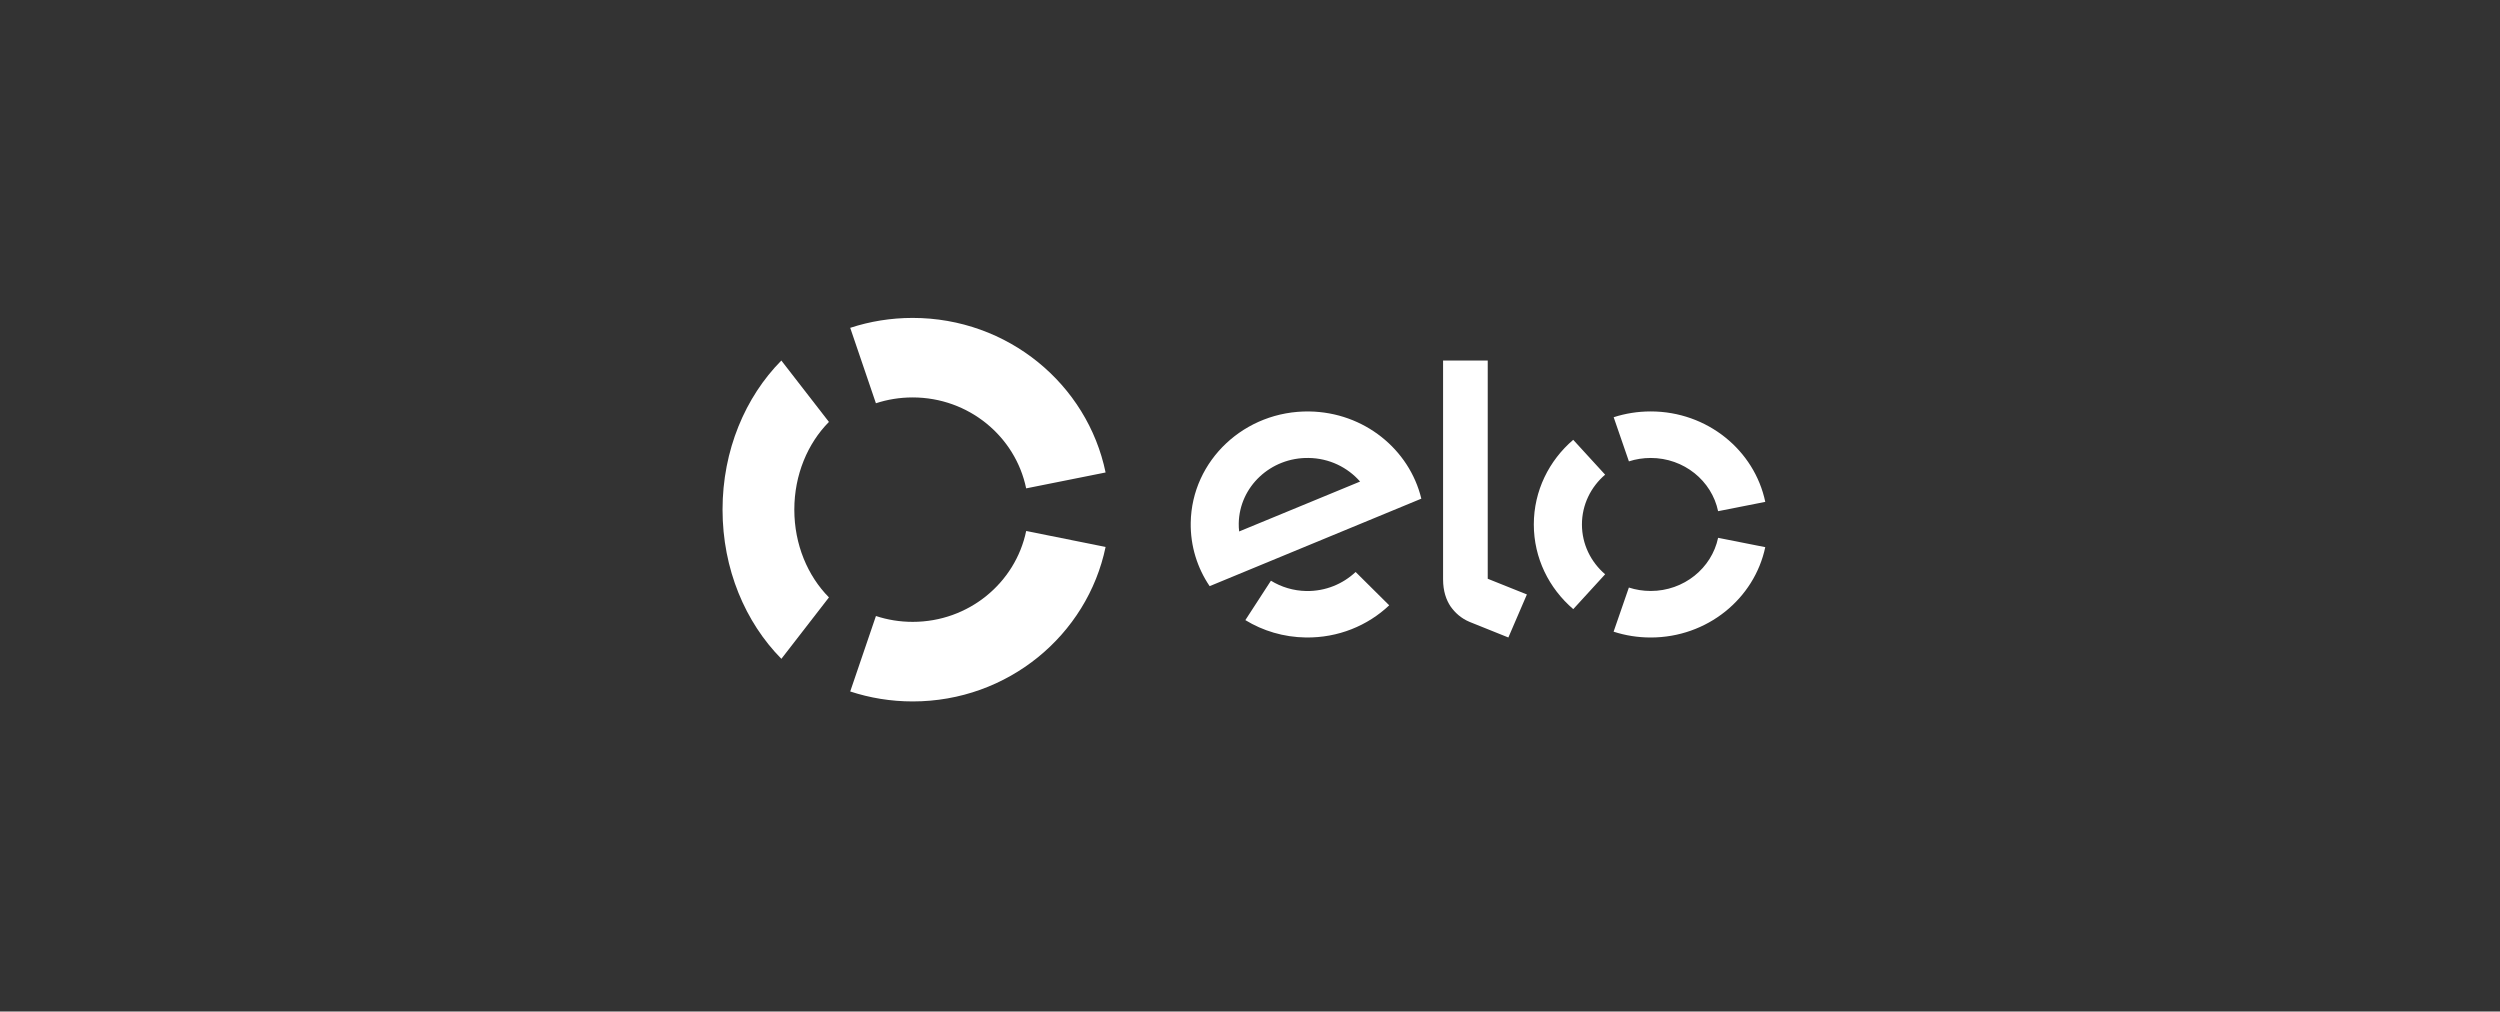
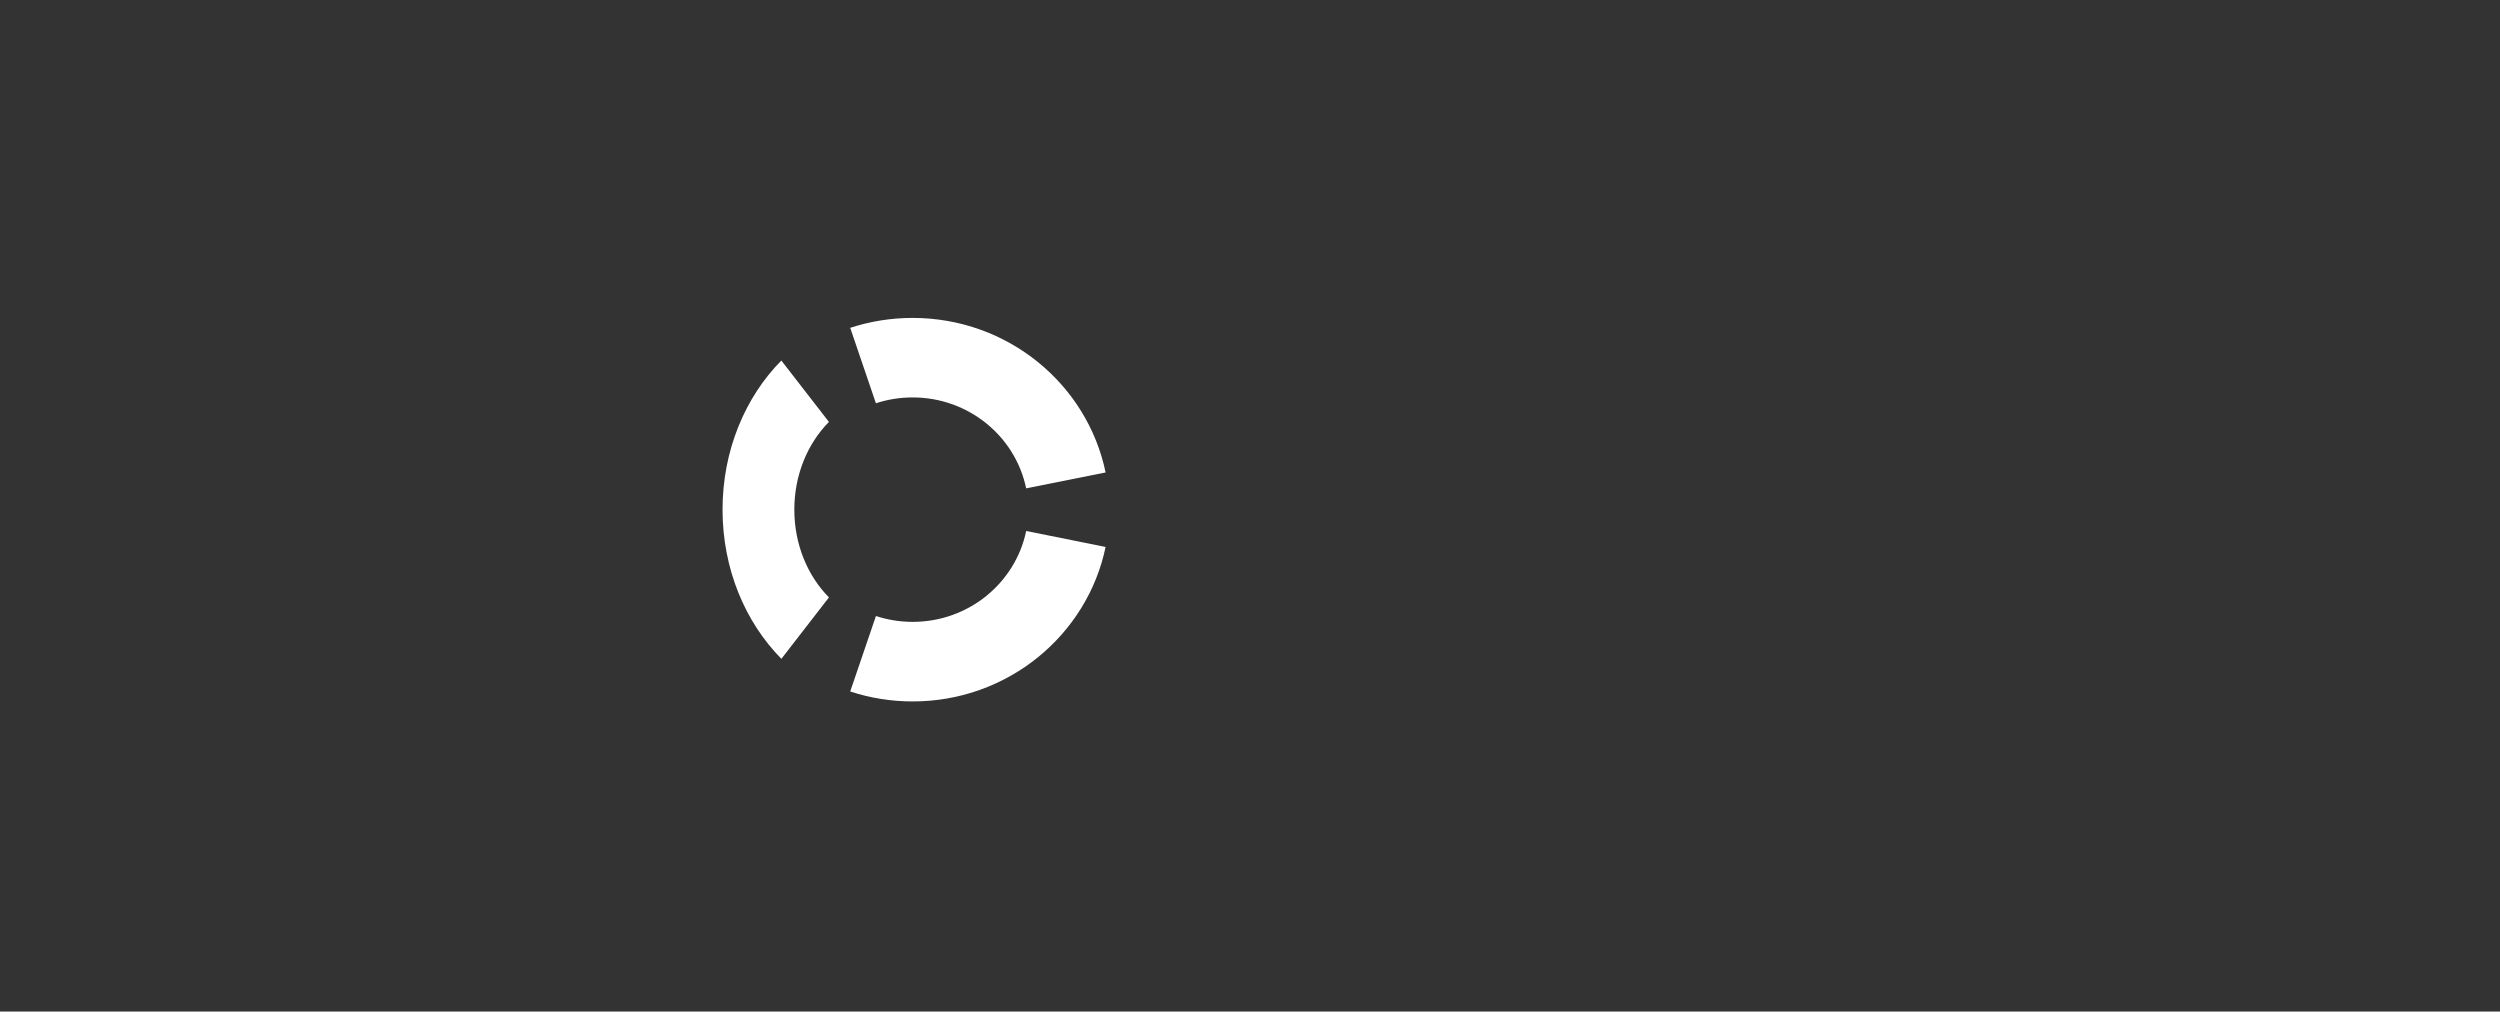
<svg xmlns="http://www.w3.org/2000/svg" width="173" height="70" viewBox="0 0 173 70" fill="none">
  <rect x="0" y="0" width="173" height="70" fill="#333333" stroke="none" />
  <path d="M71.012 36.744C70.267 40.334 67.034 43.033 63.159 43.033C62.27 43.033 61.414 42.891 60.615 42.628L58.835 47.85C60.194 48.297 61.647 48.539 63.159 48.539C69.746 48.539 75.24 43.948 76.507 37.849L71.012 36.744Z" fill="white" />
-   <path fill-rule="evenodd" clip-rule="evenodd" d="M102.951 24.949V40.05L105.661 41.136L104.379 44.114L101.699 43.037C101.096 42.784 100.688 42.4 100.379 41.965C100.081 41.52 99.861 40.912 99.861 40.091V24.949H102.951ZM82.398 36.172C82.465 31.854 86.143 28.407 90.606 28.473C94.393 28.53 97.531 31.096 98.356 34.508L83.707 40.562C82.856 39.304 82.372 37.791 82.398 36.172ZM85.75 36.777C85.73 36.596 85.715 36.41 85.721 36.223C85.763 33.679 87.928 31.648 90.557 31.691C91.988 31.709 93.259 32.343 94.118 33.324L85.75 36.777ZM93.809 39.581C92.927 40.411 91.729 40.917 90.407 40.899C89.501 40.884 88.662 40.622 87.948 40.185L86.178 42.912C87.39 43.653 88.819 44.091 90.36 44.114C92.603 44.146 94.646 43.294 96.133 41.888L93.809 39.581ZM114.229 31.691C113.701 31.691 113.194 31.773 112.72 31.927L111.666 28.872C112.47 28.612 113.332 28.471 114.229 28.471C118.143 28.471 121.408 31.159 122.157 34.73L118.893 35.374C118.453 33.272 116.532 31.691 114.229 31.691ZM108.87 42.152L111.076 39.74C110.091 38.897 109.47 37.665 109.47 36.292C109.47 34.921 110.091 33.69 111.075 32.847L108.867 30.435C107.194 31.868 106.14 33.962 106.14 36.292C106.14 38.625 107.195 40.718 108.87 42.152ZM114.229 40.895C116.53 40.895 118.45 39.315 118.893 37.217L122.156 37.863C121.404 41.43 118.139 44.115 114.229 44.115C113.331 44.115 112.468 43.974 111.661 43.712L112.718 40.658C113.193 40.812 113.701 40.895 114.229 40.895Z" fill="white" />
  <path d="M54.072 45.59L57.363 41.34C55.894 39.855 54.967 37.685 54.967 35.267C54.967 32.851 55.893 30.682 57.362 29.197L54.069 24.949C51.573 27.473 50 31.16 50 35.267C50 39.377 51.575 43.065 54.072 45.59Z" fill="white" />
  <path d="M60.613 27.906C61.411 27.644 62.266 27.502 63.154 27.502C67.033 27.502 70.268 30.204 71.01 33.795L76.507 32.695C75.245 26.593 69.747 22 63.154 22C61.645 22 60.192 22.241 58.835 22.686L60.613 27.906Z" fill="white" />
</svg>